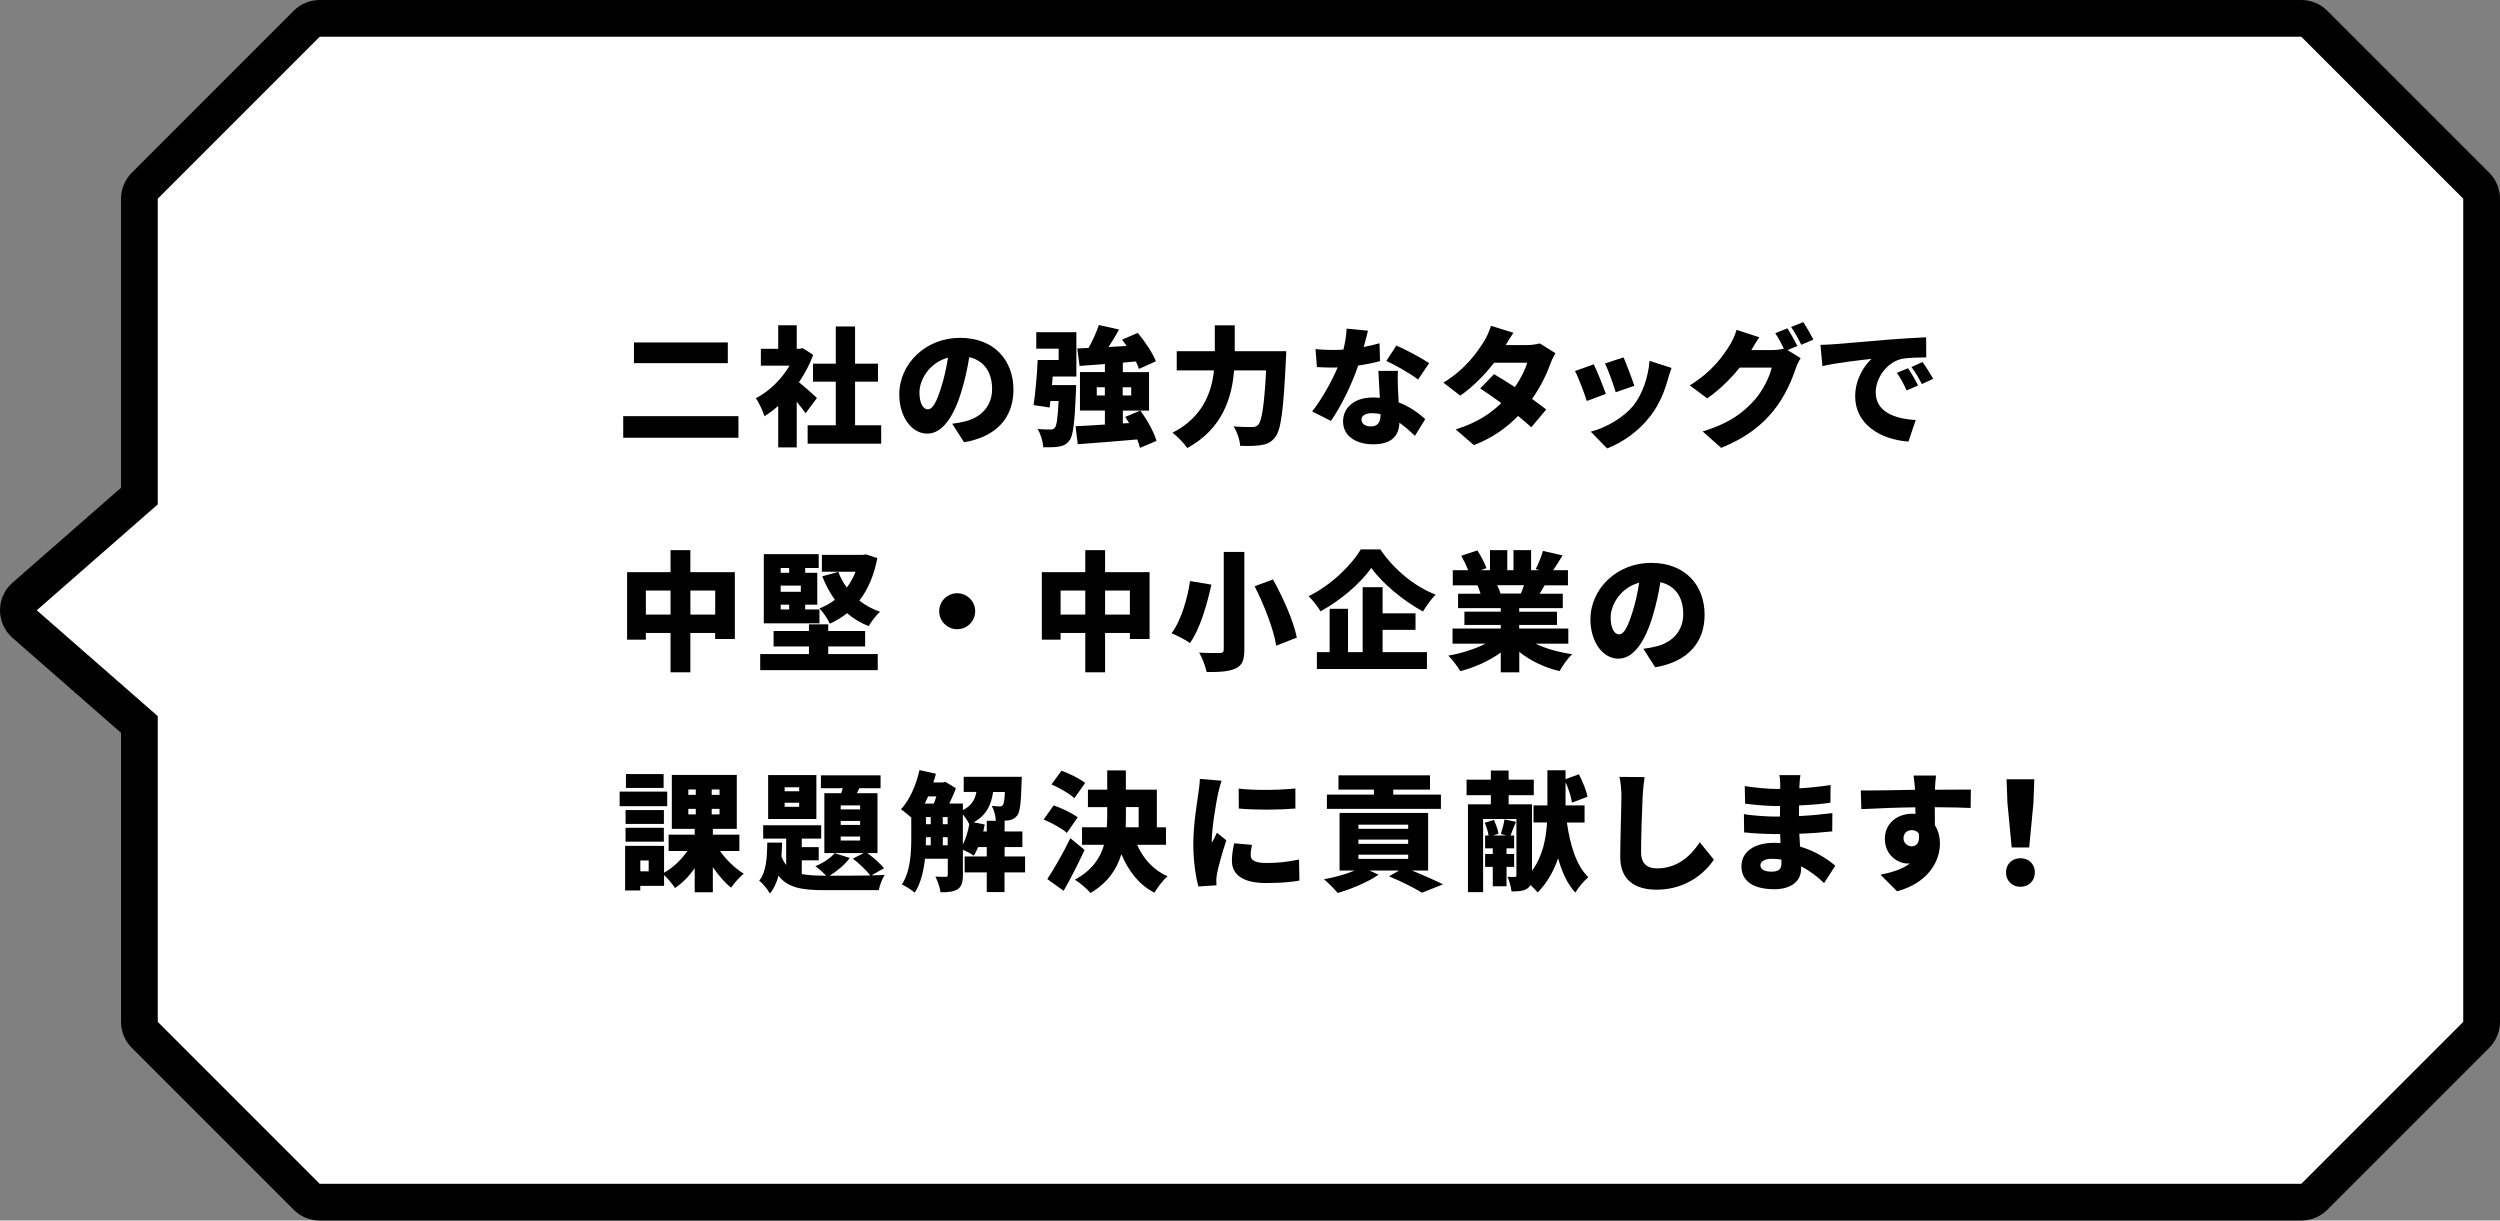
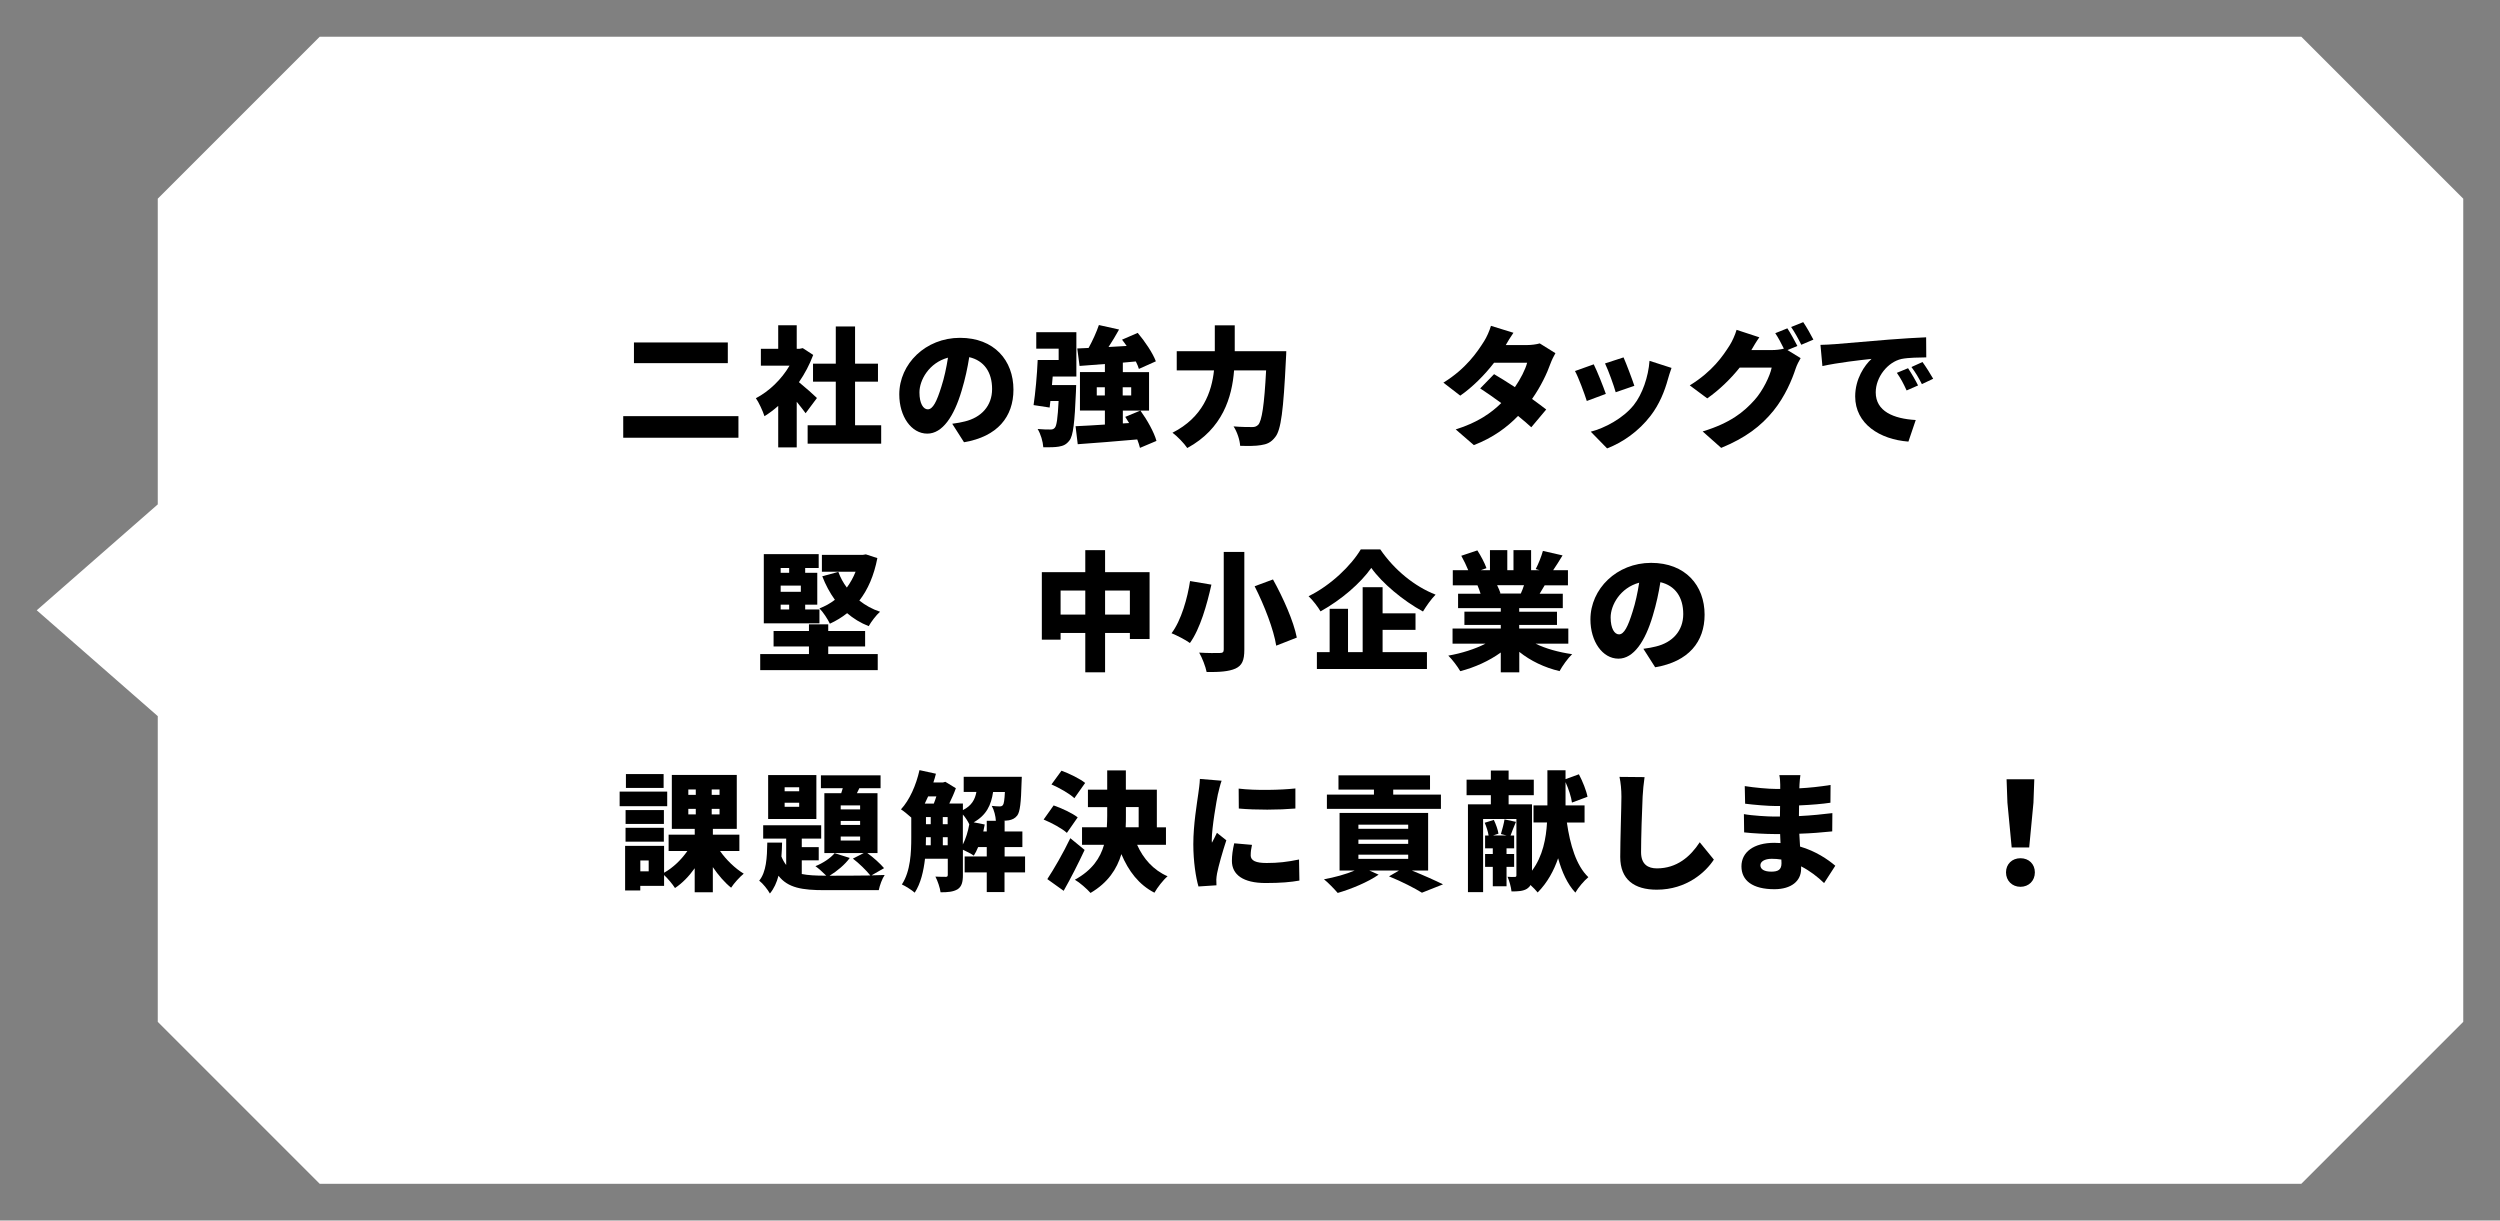
<svg xmlns="http://www.w3.org/2000/svg" id="_レイヤー_2" data-name="レイヤー_2" viewBox="0 0 529.26 258.39">
  <rect x="0" y="0" width="529.26" height="258.39" fill="#808080" stroke="none" />
  <defs>
    <style>
      .cls-1 {
        fill: #fff;
      }
    </style>
  </defs>
  <g id="_レイヤー_1-2" data-name="レイヤー_1">
    <g>
      <g>
-         <path d="M0,129.2c0-2.24.97-4.38,2.66-5.85l22.96-20.09v-61.19c0-2.06.82-4.04,2.28-5.5L62.18,2.28c1.46-1.46,3.44-2.28,5.5-2.28h419.52c2.06,0,4.04.82,5.5,2.28l34.28,34.28c1.46,1.46,2.28,3.44,2.28,5.5v174.27c0,2.06-.82,4.04-2.28,5.5l-34.28,34.28c-1.46,1.46-3.44,2.28-5.5,2.28H67.68c-2.06,0-4.04-.82-5.5-2.28l-34.28-34.28c-1.46-1.46-2.28-3.44-2.28-5.5v-61.19l-22.96-20.09c-1.69-1.48-2.66-3.61-2.66-5.86Z" />
        <polygon class="cls-1" points="67.68 250.61 487.2 250.61 521.48 216.33 521.48 42.06 487.2 7.78 67.68 7.78 33.4 42.06 33.4 106.78 7.78 129.2 33.4 151.61 33.4 216.33 67.68 250.61" />
      </g>
      <g>
        <path d="M156.33,88.1v4.57h-24.39v-4.57h24.39ZM154.08,72.5v4.38h-19.87v-4.38h19.87Z" />
        <path d="M170.55,87.48c-.49-.68-1.17-1.55-1.88-2.42v9.66h-3.92v-8.79c-.95.84-1.93,1.58-2.91,2.18-.33-1.06-1.25-3.05-1.82-3.81,2.8-1.44,5.44-4,7.13-6.89h-6.07v-3.57h3.67v-4.98h3.92v4.98h.6l.68-.14,2.21,1.44c-.76,2.04-1.8,4-3.02,5.77,1.31,1.06,3.27,2.8,3.81,3.35l-2.39,3.21ZM186.55,90.03v3.89h-15.57v-3.89h5.96v-9.23h-4.82v-3.81h4.82v-7.87h4.08v7.87h4.85v3.81h-4.85v9.23h5.53Z" />
        <path d="M204.09,93.63l-2.5-3.92c1.14-.14,1.88-.3,2.67-.49,3.46-.84,5.77-3.27,5.77-6.86s-1.71-6.02-4.84-6.75c-.35,2.21-.84,4.57-1.61,7.1-1.61,5.44-4.06,9.09-7.27,9.09-3.38,0-5.93-3.65-5.93-8.3,0-6.48,5.58-11.98,12.85-11.98s11.32,4.79,11.32,10.97c0,5.74-3.38,9.94-10.45,11.13ZM196.41,86.66c1.09,0,1.91-1.66,2.89-4.82.6-1.85,1.06-4,1.39-6.12-4.03,1.09-6.04,4.76-6.04,7.35,0,2.37.82,3.59,1.77,3.59Z" />
        <path d="M227.83,81.51s-.03.98-.05,1.44c-.27,6.45-.57,9.31-1.39,10.32-.65.84-1.28,1.12-2.23,1.28-.76.14-1.99.16-3.29.14-.08-1.2-.54-2.8-1.2-3.87,1.09.11,2.12.11,2.67.11.41,0,.68-.05.95-.35.41-.41.63-2.01.82-5.69h-1.74c-.05.49-.11.95-.16,1.39l-3.4-.52c.38-2.53.74-6.42.87-9.55h4.44v-2.4h-4.74v-3.48h8.49v9.39h-5.01l-.16,1.8h5.15ZM241.33,94.8c-.11-.52-.33-1.12-.57-1.77-4.49.41-9.15.76-12.6,1.01l-.46-3.81c1.74-.08,3.89-.19,6.21-.35v-2.97h-5.28v-8.14h5.28v-1.71c-1.96.16-3.78.3-5.36.41l-.49-3.7,2.4-.11c.84-1.52,1.69-3.38,2.18-4.85l4.27.95c-.71,1.28-1.47,2.56-2.23,3.7l3.84-.22c-.33-.46-.65-.93-.98-1.33l3.32-1.44c1.52,1.8,3.18,4.25,3.84,6.02l-3.59,1.61c-.14-.46-.35-1.01-.65-1.58l-2.75.25v2.01h5.55v8.14h-5.55v2.72l1.33-.08c-.27-.46-.54-.9-.82-1.31l3.21-1.33c1.42,1.96,2.89,4.57,3.4,6.42l-3.48,1.47ZM233.9,83.72v-1.74h-1.71v1.74h1.71ZM237.68,81.98v1.74h1.8v-1.74h-1.8Z" />
        <path d="M272.31,74.35s-.03,1.31-.08,1.82c-.52,10.7-1.03,14.86-2.26,16.36-.9,1.17-1.77,1.52-3.05,1.71-1.06.19-2.75.19-4.38.14-.05-1.17-.63-2.97-1.39-4.11,1.66.14,3.18.14,3.95.14.54,0,.87-.11,1.25-.46.79-.79,1.31-4.22,1.69-11.54h-6.78c-.44,5.66-2.4,12.36-9.91,16.44-.65-.98-2.15-2.53-3.13-3.24,6.45-3.27,8.3-8.63,8.79-13.2h-7.89v-4.06h8.06v-5.47h4.22v5.47h10.92Z" />
-         <path d="M288.7,73.46c1.28-.25,2.42-.52,3.35-.79l.11,3.78c-1.12.3-2.78.68-4.63.93-1.28,3.84-3.57,8.6-5.77,11.73l-3.97-2.01c2.12-2.67,4.19-6.48,5.39-9.31-.3.03-.57.03-.87.03-1.14,0-2.26-.03-3.51-.11l-.3-3.81c1.25.14,2.88.19,3.78.19.71,0,1.42-.03,2.12-.08.38-1.47.63-3.05.68-4.44l4.52.44c-.19.84-.52,2.1-.9,3.46ZM295.96,82.33c.03.65.08,1.71.14,2.86,2.37.9,4.27,2.29,5.63,3.54l-2.18,3.54c-.84-.79-1.96-1.85-3.29-2.78-.08,2.61-1.5,4.57-5.53,4.57-3.59,0-6.4-1.69-6.4-4.85,0-2.72,2.15-5.06,6.34-5.06.49,0,.98.03,1.44.08-.11-1.93-.22-4.19-.3-5.72h4.14c-.08,1.17-.03,2.48,0,3.81ZM290.14,90.28c1.63,0,2.12-.95,2.12-2.48v-.14c-.6-.11-1.2-.19-1.85-.19-1.33,0-2.18.54-2.18,1.33,0,.87.76,1.47,1.91,1.47ZM293.49,76.42l2.12-3.27c1.96.84,5.47,2.72,6.94,3.73l-2.34,3.48c-1.63-1.28-4.82-3.1-6.72-3.95Z" />
        <path d="M318.75,73.05h4.52c.9,0,1.99-.14,2.7-.35l3.32,2.07c-.35.6-.76,1.42-1.06,2.23-.71,2.01-2.01,4.79-3.89,7.46,1.17.84,2.23,1.63,3,2.23l-3.16,3.76c-.71-.65-1.69-1.5-2.8-2.4-2.34,2.42-5.33,4.63-9.36,6.18l-3.84-3.32c4.68-1.47,7.54-3.51,9.64-5.58-1.63-1.2-3.24-2.31-4.46-3.1l2.94-3.02c1.25.74,2.83,1.71,4.41,2.75,1.2-1.74,2.23-3.76,2.59-5.17h-7c-1.99,2.59-4.6,5.2-7.16,6.97l-3.57-2.75c4.82-2.97,7.19-6.51,8.63-8.79.49-.76,1.14-2.18,1.44-3.24l4.76,1.47c-.6.84-1.23,1.91-1.63,2.61Z" />
        <path d="M339.96,83.39l-4.03,1.5c-.46-1.47-1.77-5.04-2.5-6.34l3.97-1.42c.76,1.52,2.01,4.68,2.56,6.26ZM353.11,80.26c-.71,2.61-1.85,5.39-3.65,7.73-2.53,3.32-5.96,5.69-9.23,6.94l-3.46-3.54c2.89-.73,6.86-2.8,9.12-5.66,1.8-2.26,3.08-5.96,3.32-9.34l4.66,1.5c-.38,1.06-.57,1.71-.76,2.37ZM346,81.68l-3.95,1.36c-.38-1.36-1.52-4.57-2.26-6.1l3.92-1.28c.54,1.2,1.88,4.74,2.29,6.02Z" />
        <path d="M380.52,73.24l-2.1.87,2.78,1.71c-.35.6-.79,1.42-1.06,2.23-.74,2.26-2.21,5.85-4.71,8.93-2.64,3.24-5.93,5.74-11.05,7.84l-3.92-3.48c5.88-1.8,8.71-4.11,11.02-6.7,1.71-1.91,3.24-5.04,3.59-6.81h-6.78c-1.93,2.42-4.36,4.76-6.86,6.51l-3.7-2.75c4.82-2.97,7.02-6.23,8.47-8.52.49-.76,1.14-2.18,1.44-3.24l4.82,1.58c-.63.87-1.28,1.99-1.69,2.7h4.38c.82,0,1.8-.11,2.5-.3-.52-1.06-1.2-2.37-1.82-3.27l2.56-1.03c.68,1.01,1.63,2.78,2.12,3.73ZM383.9,71.9l-2.56,1.09c-.54-1.12-1.42-2.72-2.15-3.76l2.56-1.03c.71,1.03,1.69,2.78,2.15,3.7Z" />
        <path d="M388.2,72.88c2.56-.22,6.67-.54,11.65-.98,2.72-.22,5.93-.41,7.92-.49l.03,4.25c-1.42.03-3.73.03-5.23.33-2.94.65-5.47,3.84-5.47,7.08,0,4,3.76,5.58,8.47,5.85l-1.55,4.57c-6.07-.46-11.27-3.76-11.27-9.56,0-3.73,1.99-6.61,3.46-7.95-2.34.25-7.13.79-10.4,1.52l-.41-4.49c1.09-.03,2.29-.08,2.8-.14ZM406.06,81.6l-2.42,1.06c-.73-1.58-1.2-2.48-2.07-3.73l2.37-.98c.68,1.01,1.63,2.64,2.12,3.65ZM409.27,80.18l-2.4,1.14c-.79-1.55-1.31-2.39-2.21-3.62l2.34-1.06c.71.98,1.71,2.56,2.26,3.54Z" />
-         <path d="M155.57,121.13v14.15h-4.17v-1.28h-5.25v8.33h-4.19v-8.33h-5.23v1.42h-3.97v-14.29h9.2v-4.66h4.19v4.66h9.42ZM141.96,130.11v-5.09h-5.23v5.09h5.23ZM151.41,130.11v-5.09h-5.25v5.09h5.25Z" />
        <path d="M175.34,138.47h10.48v3.4h-24.88v-3.4h10.32v-1.61h-7.49v-3.27h7.49v-1.42h4.08v1.42h7.81v3.27h-7.81v1.61ZM173.49,131.96h-11.79v-14.65h11.62v2.94h-2.86v1.01h2.56v6.75h-2.56v1.01h3.02v2.94ZM165.27,120.25v1.01h1.8v-1.01h-1.8ZM165.27,123.98v1.31h4.27v-1.31h-4.27ZM165.27,129.02h1.8v-1.01h-1.8v1.01ZM185.74,118.16c-.71,3.67-1.99,6.64-3.81,8.98,1.28,1.01,2.72,1.82,4.38,2.37-.82.71-1.88,2.12-2.4,3.05-1.74-.68-3.27-1.63-4.57-2.75-1.09.87-2.31,1.61-3.65,2.23-.44-.95-1.44-2.48-2.21-3.24,1.2-.46,2.29-1.06,3.27-1.82-1.06-1.47-1.96-3.13-2.67-4.98l3.4-.93c.44,1.2,1.03,2.31,1.8,3.32.74-1.01,1.36-2.12,1.85-3.35h-7.13v-3.57h8.66l.65-.11,2.42.79Z" />
-         <path d="M206.45,129.4c0,2.1-1.71,3.81-3.81,3.81s-3.81-1.71-3.81-3.81,1.71-3.81,3.81-3.81,3.81,1.71,3.81,3.81Z" />
        <path d="M243.37,121.13v14.15h-4.17v-1.28h-5.25v8.33h-4.19v-8.33h-5.23v1.42h-3.97v-14.29h9.2v-4.66h4.19v4.66h9.42ZM229.76,130.11v-5.09h-5.23v5.09h5.23ZM239.2,130.11v-5.09h-5.25v5.09h5.25Z" />
        <path d="M256.46,123.77c-.93,4.17-2.37,9.34-4.55,12.36-.98-.71-2.8-1.63-3.89-2.07,2.07-2.72,3.4-7.54,3.92-11.05l4.52.76ZM263.43,116.85v20.69c0,2.29-.49,3.35-1.88,4-1.42.63-3.4.76-6.1.73-.22-1.14-.95-3.02-1.58-4.11,1.69.11,3.76.11,4.36.08.63,0,.84-.19.84-.74v-20.66h4.36ZM269.5,122.68c2.15,3.87,4.36,8.82,5.04,12.3l-4.36,1.71c-.52-3.35-2.5-8.52-4.57-12.58l3.89-1.44Z" />
        <path d="M292.21,116.31c3,4.38,7.27,7.84,11.71,9.58-1.01,1.03-1.91,2.34-2.67,3.57-4.22-2.29-8.68-6.04-10.94-9.23-2.26,3.21-6.32,6.75-10.75,9.2-.52-.92-1.66-2.4-2.53-3.21,4.74-2.31,9.07-6.56,11.05-9.91h4.14ZM292.7,138.06h9.39v3.57h-23.3v-3.57h2.7v-9.17h3.89v9.17h3.1v-13.75h4.22v5.53h6.97v3.51h-6.97v4.71Z" />
        <path d="M325.07,136.26c2.15,1.06,4.9,1.82,7.76,2.23-.9.84-2.07,2.5-2.67,3.59-3.21-.76-6.15-2.18-8.52-4.08v4.33h-3.92v-4.19c-2.45,1.77-5.5,3.16-8.58,3.95-.54-.95-1.69-2.48-2.53-3.29,2.8-.49,5.66-1.39,7.87-2.53h-6.97v-3.21h10.21v-.76h-7.7v-2.8h7.7v-.76h-9.04v-3.05h4.76c-.16-.57-.44-1.25-.65-1.77h-5.23v-3.21h3.27c-.38-.95-.95-2.12-1.47-3.05l3.4-1.14c.74,1.14,1.58,2.72,1.93,3.76l-1.22.44h1.96v-4.25h3.67v4.25h1.31v-4.25h3.73v4.25h1.8l-.82-.25c.57-1.09,1.2-2.67,1.52-3.84l4.16.95c-.71,1.17-1.39,2.26-1.99,3.13h3.13v3.21h-4.93c-.38.63-.74,1.22-1.06,1.77h4.9v3.05h-9.23v.76h8v2.8h-8v.76h10.4v3.21h-6.97ZM316.95,123.9c.3.6.57,1.25.71,1.71l-.33.05h4.63c.25-.54.49-1.17.68-1.77h-5.69Z" />
        <path d="M350.41,141.27l-2.5-3.92c1.14-.14,1.88-.3,2.67-.49,3.46-.84,5.77-3.27,5.77-6.86s-1.71-6.02-4.84-6.75c-.35,2.21-.84,4.57-1.61,7.1-1.61,5.44-4.06,9.09-7.27,9.09-3.38,0-5.93-3.65-5.93-8.3,0-6.48,5.58-11.98,12.85-11.98s11.32,4.79,11.32,10.97c0,5.74-3.38,9.94-10.45,11.13ZM342.74,134.3c1.09,0,1.91-1.66,2.89-4.82.6-1.85,1.06-4,1.39-6.12-4.03,1.09-6.04,4.76-6.04,7.35,0,2.37.82,3.59,1.77,3.59Z" />
        <path d="M141.25,170.67h-10.07v-3.08h10.07v3.08ZM152.44,180.17c1.31,1.88,3.19,3.68,5.01,4.79-.84.68-2.07,2.04-2.67,2.97-1.36-1.09-2.7-2.64-3.87-4.36v5.33h-3.84v-5.09c-1.2,1.69-2.61,3.16-4.17,4.19-.52-.82-1.5-1.99-2.31-2.75v2.29h-5.04v.98h-3.21v-9.45h8.25v5.69c1.91-1.06,3.67-2.78,4.93-4.6h-3.97v-3.46h5.53v-1.22h-4.85v-11.43h13.75v11.43h-5.06v1.22h5.61v3.46h-4.08ZM140.55,174.43h-8.11v-2.94h8.11v2.94ZM132.43,175.25h8.11v2.94h-8.11v-2.94ZM140.49,166.81h-7.98v-2.94h7.98v2.94ZM137.33,182.16h-1.77v2.31h1.77v-2.31ZM145.72,168.28h1.58v-1.14h-1.58v1.14ZM145.72,172.41h1.58v-1.17h-1.58v1.17ZM152.33,167.13h-1.66v1.14h1.66v-1.14ZM152.33,171.24h-1.66v1.17h1.66v-1.17Z" />
        <path d="M184.43,185.32c1.17-.03,2.21-.05,2.86-.08-.52.74-1.06,2.23-1.25,3.21h-11.46c-4.71,0-7.76-.46-9.77-3.05-.38,1.44-.95,2.72-1.82,3.76-.46-.84-1.47-2.12-2.26-2.72,1.5-1.85,1.66-4.82,1.71-8.06h3.13c-.03,1.01-.05,1.99-.14,2.94.27.71.63,1.31,1.01,1.8v-5.58h-4.87v-2.83h12.28v2.83h-4.11v1.8h3.59v2.8h-3.59v2.89c1.33.27,2.94.35,4.85.35h.33c-.65-.65-1.66-1.58-2.29-2.01,1.61-.65,3.19-1.69,4.06-2.75l3.21,1.01c-1.03,1.42-2.7,2.8-4.27,3.76,2.1,0,5.77,0,8.63-.05-.84-1.06-2.42-2.61-3.7-3.57l2.29-1.17h-8.33v-12.68h3.57l.33-1.06h-4.63v-2.72h12.63v2.72h-4.49l-.52,1.06h4.36v12.68h-2.15c1.33.95,2.75,2.26,3.54,3.19l-2.7,1.55ZM172.83,173.39h-10.21v-9.31h10.21v9.31ZM169.19,166.67h-3.08v.84h3.08v-.84ZM169.19,169.94h-3.08v.87h3.08v-.87ZM182.09,170.51h-4.11v.84h4.11v-.84ZM182.09,173.8h-4.11v.84h4.11v-.84ZM182.09,177.1h-4.11v.84h4.11v-.84Z" />
        <path d="M216.99,184.69h-4.33v4.16h-3.76v-4.16h-4.68v-3.38h4.68v-1.99h-1.82c-.27.68-.6,1.31-.92,1.82-.52-.38-1.55-.9-2.31-1.25v5.39c0,1.44-.25,2.42-1.14,2.99-.93.54-2.04.63-3.59.63-.11-.93-.63-2.45-1.09-3.32.9.05,1.88.05,2.21.05.3,0,.41-.11.41-.44v-3.4h-4.82c-.3,2.59-.9,5.25-2.18,7.19-.57-.52-1.99-1.42-2.72-1.74,1.85-2.8,1.99-6.86,1.99-9.94v-4.22c-.68-.6-1.58-1.36-2.18-1.74,1.82-1.96,3.21-5.12,3.92-8.3l3.48.76c-.16.63-.33,1.25-.54,1.85h2.04l.49-.14,2.23,1.36c-.35,1.01-.87,2.15-1.39,3.24h2.88v1.39c1.85-.93,2.56-2.23,2.86-3.84h-2.69v-3.21h12.3s-.03.79-.05,1.2c-.11,4.27-.33,6.23-.92,7-.49.63-1.06.87-1.77,1.01-.33.05-.79.08-1.28.11h.38v2.26h3.76v3.29h-3.76v1.99h4.33v3.38ZM196.49,168.6c-.25.52-.46,1.03-.71,1.52h1.91c.19-.46.38-1.01.54-1.52h-1.74ZM196.03,177.34c0,.52,0,1.06-.03,1.61h1.04v-1.71h-1.01v.11ZM196.03,174.48h1.01v-1.5h-1.01v1.5ZM199.59,174.48h1.03v-1.5h-1.03v1.5ZM200.63,178.95v-1.71h-1.03v1.71h1.03ZM203.84,178.78c.63-1.23,1.09-2.75,1.36-4.27-.27-.6-.79-1.44-1.36-2.07v6.34ZM208.9,176.03v-2.26h1.93c-.05-.98-.38-2.31-.87-3.16.74.08,1.31.11,1.66.11.3,0,.52-.05.71-.3s.33-1.01.41-2.75h-2.5c-.41,2.75-1.39,4.9-4.11,6.42l2.34.46c-.08.49-.19.98-.3,1.47h.74Z" />
        <path d="M225.87,176.33c-1.01-.93-3.21-2.12-4.93-2.83l2.12-2.99c1.66.57,3.95,1.63,5.09,2.53l-2.29,3.29ZM229.62,179.93c-1.36,2.91-2.88,5.91-4.44,8.66l-3.46-2.48c1.36-2.07,3.32-5.42,4.87-8.66l3.02,2.48ZM227.44,168.98c-.98-.95-3.16-2.18-4.84-2.91l2.12-2.91c1.66.6,3.89,1.69,5.01,2.59l-2.29,3.24ZM240.73,178.84c1.28,2.91,3.43,5.36,6.45,6.67-.93.79-2.18,2.4-2.78,3.48-3.29-1.69-5.47-4.55-7-8.17-.95,3.16-2.83,6.04-6.53,8.22-.74-.84-2.29-2.21-3.32-2.8,3.65-1.99,5.39-4.6,6.18-7.4h-4.66v-3.7h5.25c.05-.82.08-1.63.08-2.45v-1.82h-4.08v-3.7h4.08v-4.08h3.95v4.08h6.56v7.98h1.93v3.7h-6.12ZM238.36,172.71c0,.79,0,1.61-.05,2.42h2.75v-4.27h-2.7v1.85Z" />
        <path d="M257.85,168.06c-.3,1.42-1.31,7.19-1.31,9.72,0,.08,0,.52.03.63.38-.76.71-1.31,1.06-2.1l1.99,1.58c-.82,2.48-1.66,5.47-1.96,7-.08.41-.16,1.06-.16,1.31,0,.3,0,.79.03,1.22l-3.81.25c-.54-1.82-1.09-5.25-1.09-8.96,0-4.17.79-8.71,1.06-10.73.11-.82.3-2.04.33-3.08l4.6.38c-.25.63-.65,2.29-.76,2.78ZM264.77,181.04c0,1.2,1.14,1.66,3.38,1.66,2.42,0,4.38-.22,6.86-.74l.08,4.46c-1.8.33-3.95.52-7.16.52-4.76,0-7.13-1.77-7.13-4.68,0-1.17.16-2.31.49-3.73l3.76.33c-.19.87-.27,1.47-.27,2.18ZM274.24,166.92v4.25c-3.57.3-8.33.33-11.98,0l-.03-4.22c3.57.44,8.96.3,12-.03Z" />
        <path d="M298.93,184.31c2.42.98,4.98,2.12,6.56,2.91l-4.46,1.77c-1.5-.93-4.27-2.37-6.97-3.46l2.1-1.23h-6.26l1.96.87c-2.26,1.58-5.83,3.05-8.66,3.87-.68-.79-2.04-2.21-2.91-2.89,2.23-.41,4.65-1.06,6.48-1.85h-3.18v-12.2h18.75v12.2h-3.4ZM305.06,171.24h-24.15v-3.02h9.96v-1.06h-7.51v-3.02h19.38v3.02h-7.79v1.06h10.1v3.02ZM287.58,175.46h10.54v-.87h-10.54v.87ZM287.58,178.65h10.54v-.9h-10.54v.9ZM287.58,181.83h10.54v-.9h-10.54v.9Z" />
        <path d="M331.71,174.1c.68,4.76,1.99,9.17,4.55,11.6-.87.71-2.15,2.21-2.75,3.27-1.69-1.82-2.83-4.33-3.65-7.27-.9,2.61-2.26,5.15-4.33,7.24-.35-.44-.92-1.03-1.52-1.58-.16.33-.41.57-.73.79-.84.52-1.91.57-3.29.57-.08-.87-.46-2.26-.84-3.1.6.05,1.31.05,1.55.03.24,0,.33-.08.33-.35v-11.92h-7.05v15.49h-3.21v-18.59h4.85v-1.93h-5.14v-3.29h5.14v-1.93h3.76v1.93h5.33v3.29h-5.33v1.93h4.95v14.05c2.31-3.08,2.99-6.89,3.18-10.21h-2.86v-3.62h2.94v-7.43h3.84v1.88l2.83-1.03c.79,1.5,1.58,3.46,1.82,4.76l-3.29,1.23c-.14-1.14-.71-2.89-1.36-4.33v4.93h4.03v3.62h-3.73ZM318.94,183.52v4.11h-2.91v-4.11h-1.63v-2.72h1.63v-1.2h-1.63v-2.72h.74c-.11-.79-.46-1.85-.82-2.7l1.93-.6c.44.9.87,2.12.98,2.91l-1.14.38h2.86l-1.2-.3c.27-.9.63-2.21.76-3.1l2.42.52c-.46,1.06-.84,2.1-1.14,2.89h.76v2.72h-1.61v1.2h1.61v2.72h-1.61Z" />
        <path d="M347.75,168.68c-.14,2.86-.33,8.74-.33,11.73,0,2.61,1.5,3.43,3.35,3.43,4.22,0,7.08-2.48,9.07-5.53l2.99,3.67c-1.69,2.61-5.74,6.37-12.09,6.37-4.76,0-7.73-2.15-7.73-6.92,0-3.43.25-10.72.25-12.77,0-1.47-.14-2.97-.41-4.19l5.31.05c-.19,1.28-.35,2.94-.41,4.14Z" />
        <path d="M380.96,166.1c0,.22-.03.49-.03.79,2.1-.11,4.25-.33,6.61-.71l-.03,3.76c-1.63.25-4.03.46-6.64.57-.03.79-.03,1.55-.03,2.26,2.8-.14,4.98-.38,7.08-.63l-.03,3.87c-2.4.24-4.38.41-6.97.49.05.87.11,1.8.16,2.72,3.35.98,5.88,2.72,7.46,4.06l-2.37,3.67c-1.33-1.28-2.99-2.59-4.87-3.54v.54c0,2.56-2.07,4.3-5.66,4.3-4.6,0-6.97-1.82-6.97-4.84s2.61-4.98,6.94-4.98c.46,0,.9.03,1.33.05-.03-.63-.05-1.28-.08-1.91h-1.33c-1.44,0-4.57-.14-6.29-.35l-.05-3.87c1.69.33,5.15.52,6.4.52h1.23c0-.74,0-1.5.03-2.23h-.87c-1.63,0-4.68-.25-6.53-.49l-.08-3.73c2.04.33,5.01.6,6.59.6h.92v-.93c0-.52-.05-1.39-.19-1.99h4.46c-.08.57-.16,1.33-.19,1.99ZM375,184.53c1.39,0,2.15-.38,2.15-1.77,0-.19,0-.46-.03-.79-.65-.11-1.33-.16-2.04-.16-1.53,0-2.4.6-2.4,1.36,0,.9.9,1.36,2.31,1.36Z" />
-         <path d="M409.65,166.89v.3c2.53,0,6.18-.05,7.59-.03l-.05,3.89c-1.61-.08-4.17-.14-7.59-.16.03,1.31.03,2.7.03,3.84.71,1.06,1.06,2.42,1.06,3.89,0,3.48-2.26,8.22-9.07,10.07l-3.51-3.51c2.37-.49,4.63-1.14,6.23-2.4-.16.03-.33.03-.49.03-1.99,0-4.82-1.71-4.82-5.23,0-3.29,2.64-5.31,5.8-5.31.24,0,.46,0,.68.03,0-.46,0-.92-.03-1.39-4.08.05-8.11.22-11.43.38l-.11-3.95c3.16.03,7.98-.08,11.49-.14-.03-.11-.03-.22-.03-.3-.11-1.31-.22-2.31-.3-2.72h4.76c-.08.52-.19,2.21-.22,2.69ZM404.72,179.17c.87,0,1.8-.63,1.5-2.7-.35-.49-.87-.73-1.5-.73-.84,0-1.74.52-1.74,1.77,0,.98.87,1.66,1.74,1.66Z" />
        <path d="M424.68,184.69c0-1.77,1.29-3,3.06-3s3.05,1.23,3.05,3-1.29,3.05-3.05,3.05-3.06-1.29-3.06-3.05ZM424.98,169.95l-.18-4.97h5.87l-.18,4.97-.9,9.46h-3.71l-.9-9.46Z" />
      </g>
    </g>
  </g>
</svg>